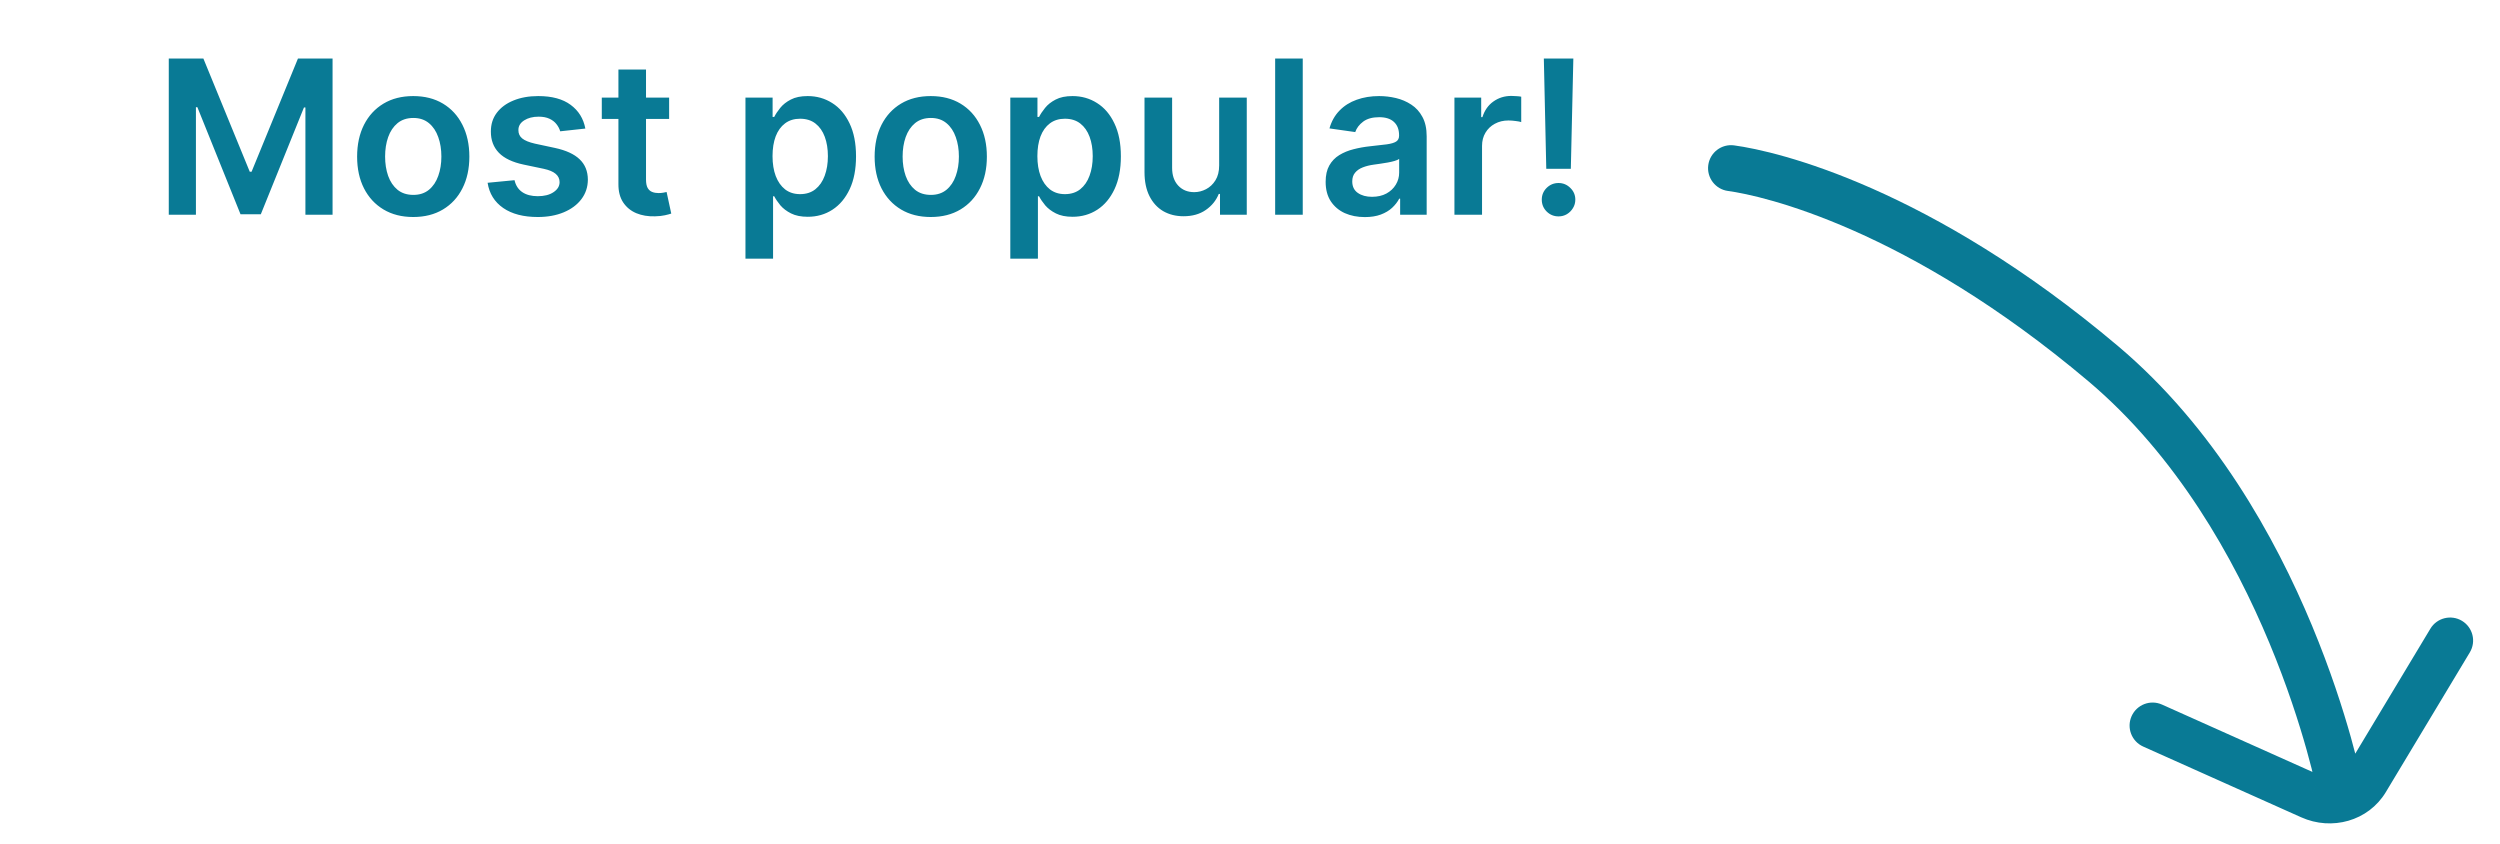
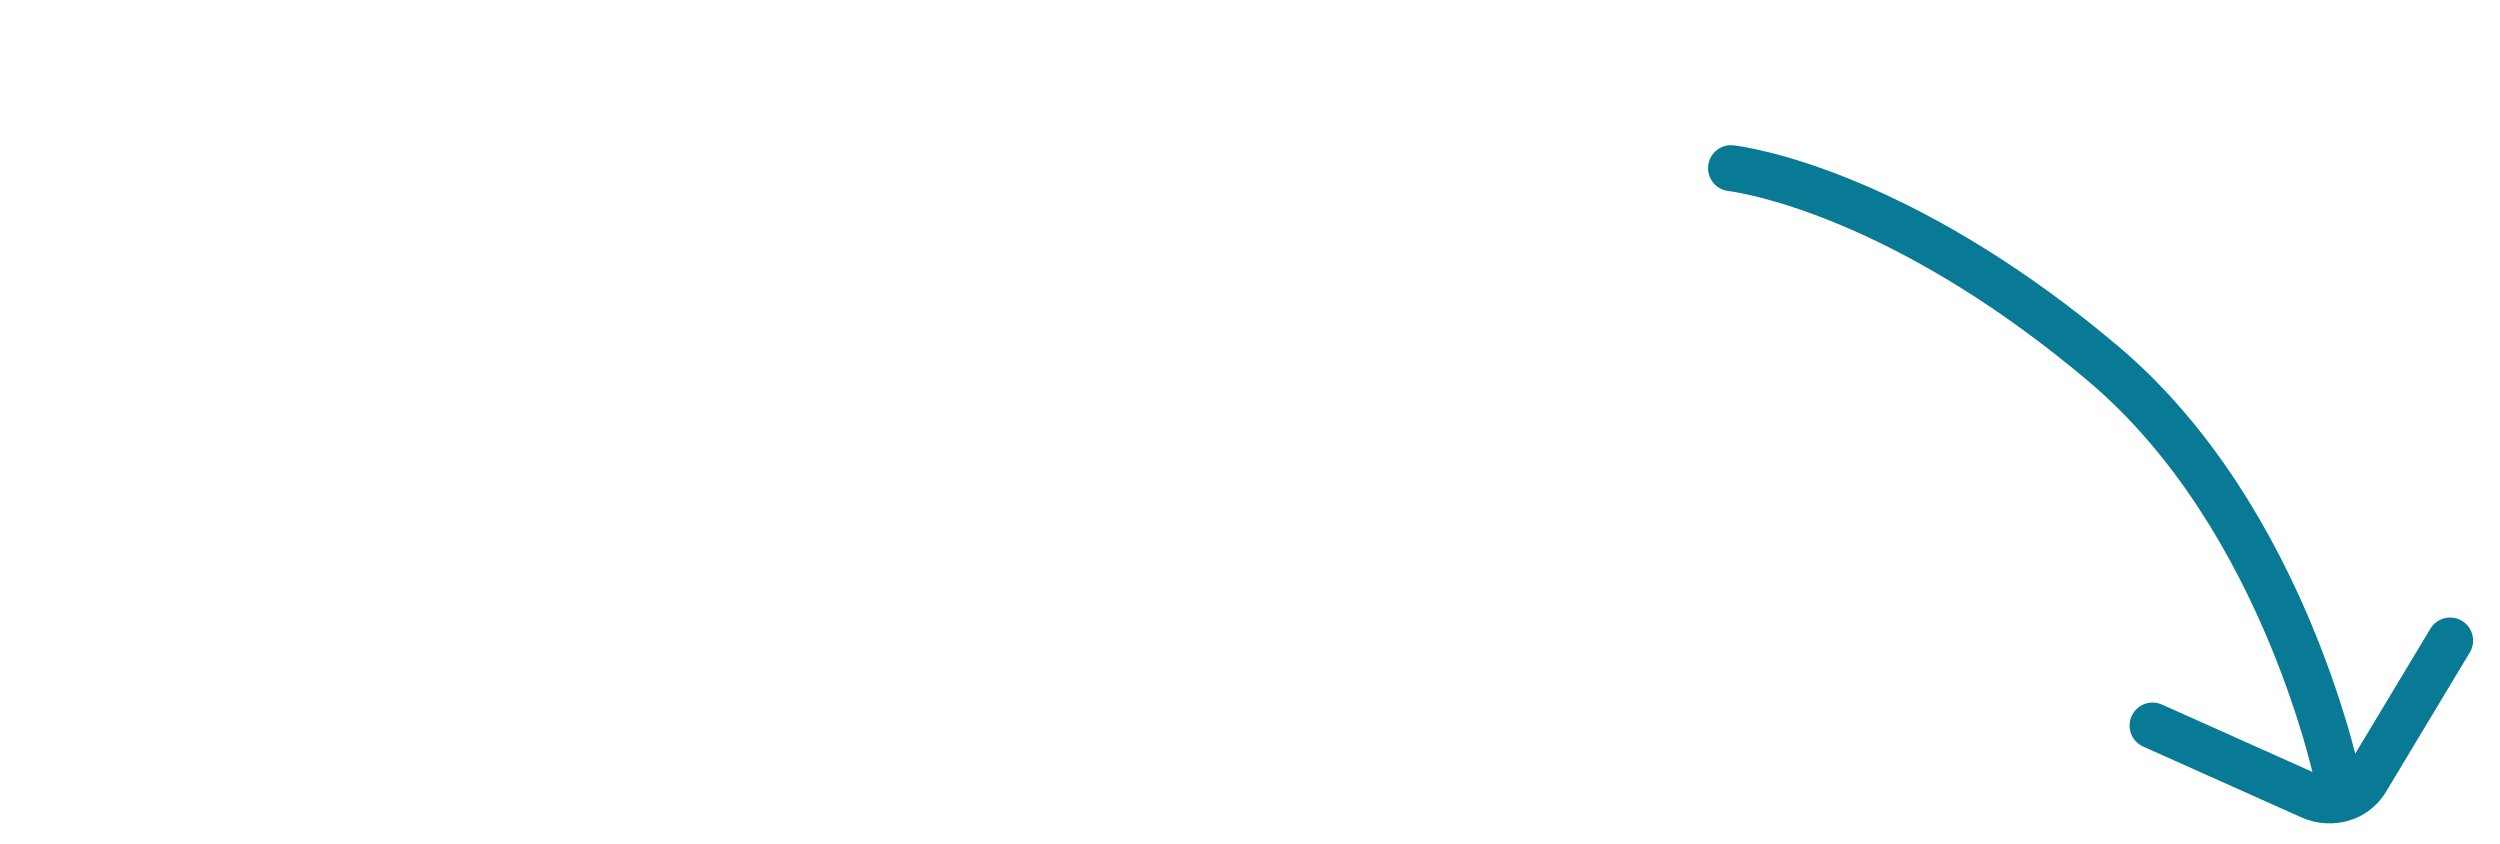
<svg xmlns="http://www.w3.org/2000/svg" width="163" height="55" viewBox="0 0 163 55" fill="none">
-   <path d="M11.004 3.818H13.261L16.284 11.196H16.403L19.426 3.818H21.683V14H19.913V7.005H19.819L17.005 13.97H15.682L12.869 6.99H12.774V14H11.004V3.818ZM26.943 14.149C26.197 14.149 25.551 13.985 25.004 13.657C24.457 13.329 24.033 12.87 23.732 12.28C23.433 11.69 23.284 11.001 23.284 10.212C23.284 9.423 23.433 8.732 23.732 8.138C24.033 7.545 24.457 7.085 25.004 6.756C25.551 6.428 26.197 6.264 26.943 6.264C27.689 6.264 28.335 6.428 28.882 6.756C29.429 7.085 29.852 7.545 30.15 8.138C30.451 8.732 30.602 9.423 30.602 10.212C30.602 11.001 30.451 11.69 30.15 12.28C29.852 12.87 29.429 13.329 28.882 13.657C28.335 13.985 27.689 14.149 26.943 14.149ZM26.953 12.707C27.358 12.707 27.695 12.596 27.967 12.374C28.239 12.149 28.441 11.847 28.574 11.47C28.71 11.092 28.778 10.671 28.778 10.207C28.778 9.739 28.71 9.317 28.574 8.939C28.441 8.558 28.239 8.255 27.967 8.029C27.695 7.804 27.358 7.691 26.953 7.691C26.539 7.691 26.194 7.804 25.919 8.029C25.647 8.255 25.443 8.558 25.308 8.939C25.175 9.317 25.109 9.739 25.109 10.207C25.109 10.671 25.175 11.092 25.308 11.47C25.443 11.847 25.647 12.149 25.919 12.374C26.194 12.596 26.539 12.707 26.953 12.707ZM38.165 8.382L36.525 8.561C36.478 8.395 36.397 8.24 36.281 8.094C36.168 7.948 36.016 7.83 35.824 7.741C35.632 7.651 35.396 7.607 35.118 7.607C34.743 7.607 34.428 7.688 34.173 7.85C33.921 8.013 33.797 8.223 33.8 8.482C33.797 8.704 33.878 8.884 34.044 9.023C34.213 9.163 34.491 9.277 34.879 9.366L36.182 9.645C36.904 9.801 37.441 10.048 37.792 10.386C38.147 10.724 38.326 11.166 38.329 11.713C38.326 12.194 38.185 12.618 37.907 12.986C37.632 13.35 37.249 13.635 36.758 13.841C36.268 14.046 35.704 14.149 35.068 14.149C34.133 14.149 33.381 13.954 32.811 13.562C32.241 13.168 31.901 12.62 31.792 11.917L33.547 11.748C33.626 12.093 33.795 12.353 34.054 12.528C34.312 12.704 34.649 12.792 35.063 12.792C35.491 12.792 35.834 12.704 36.092 12.528C36.354 12.353 36.485 12.136 36.485 11.877C36.485 11.658 36.4 11.478 36.231 11.335C36.066 11.193 35.807 11.083 35.456 11.007L34.153 10.734C33.421 10.581 32.879 10.324 32.528 9.963C32.176 9.598 32.002 9.138 32.005 8.581C32.002 8.11 32.13 7.703 32.388 7.358C32.65 7.01 33.013 6.741 33.477 6.553C33.944 6.36 34.483 6.264 35.093 6.264C35.988 6.264 36.692 6.455 37.206 6.836C37.723 7.217 38.043 7.732 38.165 8.382ZM43.627 6.364V7.756H39.237V6.364H43.627ZM40.321 4.534H42.12V11.703C42.12 11.945 42.157 12.131 42.23 12.26C42.306 12.386 42.405 12.472 42.528 12.518C42.651 12.565 42.786 12.588 42.935 12.588C43.048 12.588 43.151 12.58 43.244 12.563C43.34 12.547 43.413 12.532 43.462 12.518L43.766 13.925C43.67 13.959 43.532 13.995 43.353 14.035C43.178 14.075 42.962 14.098 42.707 14.104C42.256 14.118 41.85 14.05 41.489 13.901C41.127 13.748 40.841 13.513 40.629 13.195C40.42 12.876 40.317 12.479 40.321 12.001V4.534ZM48.604 16.864V6.364H50.374V7.626H50.479C50.572 7.441 50.702 7.244 50.871 7.035C51.041 6.823 51.269 6.642 51.557 6.493C51.846 6.34 52.214 6.264 52.661 6.264C53.251 6.264 53.783 6.415 54.257 6.717C54.734 7.015 55.112 7.457 55.391 8.044C55.672 8.627 55.813 9.343 55.813 10.192C55.813 11.03 55.676 11.743 55.401 12.329C55.126 12.916 54.751 13.364 54.277 13.672C53.803 13.98 53.266 14.134 52.666 14.134C52.229 14.134 51.866 14.061 51.577 13.915C51.289 13.77 51.057 13.594 50.881 13.389C50.709 13.18 50.575 12.982 50.479 12.797H50.404V16.864H48.604ZM50.369 10.182C50.369 10.676 50.439 11.108 50.578 11.479C50.721 11.851 50.925 12.141 51.19 12.349C51.458 12.555 51.783 12.658 52.164 12.658C52.562 12.658 52.895 12.552 53.163 12.339C53.432 12.124 53.634 11.831 53.77 11.46C53.909 11.085 53.979 10.659 53.979 10.182C53.979 9.708 53.911 9.287 53.775 8.919C53.639 8.551 53.437 8.263 53.168 8.054C52.9 7.845 52.565 7.741 52.164 7.741C51.78 7.741 51.453 7.842 51.185 8.044C50.916 8.246 50.712 8.53 50.573 8.894C50.437 9.259 50.369 9.688 50.369 10.182ZM60.685 14.149C59.94 14.149 59.293 13.985 58.746 13.657C58.2 13.329 57.775 12.87 57.474 12.28C57.175 11.69 57.026 11.001 57.026 10.212C57.026 9.423 57.175 8.732 57.474 8.138C57.775 7.545 58.2 7.085 58.746 6.756C59.293 6.428 59.94 6.264 60.685 6.264C61.431 6.264 62.077 6.428 62.624 6.756C63.171 7.085 63.594 7.545 63.892 8.138C64.194 8.732 64.344 9.423 64.344 10.212C64.344 11.001 64.194 11.69 63.892 12.28C63.594 12.87 63.171 13.329 62.624 13.657C62.077 13.985 61.431 14.149 60.685 14.149ZM60.695 12.707C61.1 12.707 61.438 12.596 61.709 12.374C61.981 12.149 62.184 11.847 62.316 11.47C62.452 11.092 62.52 10.671 62.52 10.207C62.52 9.739 62.452 9.317 62.316 8.939C62.184 8.558 61.981 8.255 61.709 8.029C61.438 7.804 61.1 7.691 60.695 7.691C60.281 7.691 59.936 7.804 59.661 8.029C59.389 8.255 59.186 8.558 59.05 8.939C58.917 9.317 58.851 9.739 58.851 10.207C58.851 10.671 58.917 11.092 59.05 11.47C59.186 11.847 59.389 12.149 59.661 12.374C59.936 12.596 60.281 12.707 60.695 12.707ZM65.872 16.864V6.364H67.642V7.626H67.746C67.839 7.441 67.97 7.244 68.139 7.035C68.308 6.823 68.537 6.642 68.825 6.493C69.114 6.34 69.481 6.264 69.929 6.264C70.519 6.264 71.051 6.415 71.525 6.717C72.002 7.015 72.38 7.457 72.658 8.044C72.94 8.627 73.081 9.343 73.081 10.192C73.081 11.03 72.943 11.743 72.668 12.329C72.393 12.916 72.019 13.364 71.545 13.672C71.071 13.98 70.534 14.134 69.934 14.134C69.496 14.134 69.133 14.061 68.845 13.915C68.557 13.77 68.325 13.594 68.149 13.389C67.977 13.18 67.842 12.982 67.746 12.797H67.672V16.864H65.872ZM67.637 10.182C67.637 10.676 67.707 11.108 67.846 11.479C67.988 11.851 68.192 12.141 68.457 12.349C68.726 12.555 69.05 12.658 69.432 12.658C69.829 12.658 70.162 12.552 70.431 12.339C70.699 12.124 70.902 11.831 71.037 11.46C71.177 11.085 71.246 10.659 71.246 10.182C71.246 9.708 71.178 9.287 71.042 8.919C70.906 8.551 70.704 8.263 70.436 8.054C70.167 7.845 69.833 7.741 69.432 7.741C69.047 7.741 68.721 7.842 68.452 8.044C68.184 8.246 67.98 8.53 67.841 8.894C67.705 9.259 67.637 9.688 67.637 10.182ZM79.489 10.788V6.364H81.289V14H79.544V12.643H79.464C79.292 13.07 79.009 13.42 78.614 13.692C78.223 13.963 77.741 14.099 77.167 14.099C76.667 14.099 76.225 13.988 75.84 13.766C75.459 13.541 75.161 13.214 74.945 12.787C74.73 12.356 74.622 11.836 74.622 11.226V6.364H76.422V10.947C76.422 11.431 76.554 11.816 76.819 12.101C77.085 12.386 77.433 12.528 77.864 12.528C78.129 12.528 78.385 12.464 78.634 12.335C78.883 12.205 79.087 12.013 79.246 11.758C79.408 11.499 79.489 11.176 79.489 10.788ZM84.939 3.818V14H83.14V3.818H84.939ZM88.987 14.154C88.504 14.154 88.068 14.068 87.68 13.896C87.295 13.72 86.99 13.461 86.765 13.12C86.543 12.779 86.432 12.358 86.432 11.857C86.432 11.426 86.511 11.07 86.671 10.788C86.83 10.507 87.047 10.281 87.322 10.112C87.597 9.943 87.907 9.816 88.252 9.729C88.6 9.64 88.959 9.575 89.33 9.536C89.778 9.489 90.141 9.448 90.419 9.411C90.698 9.371 90.9 9.312 91.026 9.232C91.155 9.149 91.22 9.022 91.22 8.849V8.82C91.22 8.445 91.109 8.155 90.886 7.95C90.665 7.744 90.345 7.641 89.927 7.641C89.486 7.641 89.136 7.737 88.878 7.93C88.623 8.122 88.451 8.349 88.361 8.611L86.681 8.372C86.813 7.908 87.032 7.52 87.337 7.209C87.642 6.894 88.015 6.659 88.455 6.503C88.896 6.344 89.383 6.264 89.917 6.264C90.285 6.264 90.651 6.307 91.016 6.393C91.38 6.48 91.713 6.622 92.015 6.821C92.317 7.017 92.559 7.283 92.741 7.621C92.927 7.96 93.019 8.382 93.019 8.889V14H91.289V12.951H91.23C91.12 13.163 90.966 13.362 90.767 13.548C90.572 13.73 90.325 13.877 90.026 13.99C89.731 14.099 89.385 14.154 88.987 14.154ZM89.455 12.832C89.816 12.832 90.129 12.76 90.394 12.618C90.659 12.472 90.863 12.28 91.006 12.041C91.152 11.803 91.225 11.542 91.225 11.261V10.361C91.168 10.407 91.072 10.45 90.936 10.49C90.804 10.53 90.654 10.565 90.489 10.595C90.323 10.624 90.159 10.651 89.997 10.674C89.834 10.697 89.693 10.717 89.574 10.734C89.306 10.77 89.065 10.83 88.853 10.913C88.641 10.995 88.474 11.111 88.351 11.261C88.228 11.406 88.167 11.595 88.167 11.827C88.167 12.159 88.288 12.409 88.53 12.578C88.772 12.747 89.08 12.832 89.455 12.832ZM94.829 14V6.364H96.574V7.636H96.654C96.793 7.196 97.031 6.856 97.37 6.617C97.711 6.375 98.1 6.254 98.538 6.254C98.637 6.254 98.748 6.259 98.871 6.269C98.997 6.276 99.101 6.287 99.184 6.304V7.96C99.108 7.933 98.987 7.91 98.821 7.89C98.659 7.867 98.501 7.855 98.349 7.855C98.021 7.855 97.726 7.926 97.464 8.069C97.205 8.208 97.002 8.402 96.853 8.651C96.703 8.899 96.629 9.186 96.629 9.511V14H94.829ZM102.582 3.818L102.418 11.007H100.817L100.658 3.818H102.582ZM101.618 14.109C101.316 14.109 101.058 14.003 100.842 13.791C100.63 13.579 100.524 13.32 100.524 13.016C100.524 12.717 100.63 12.462 100.842 12.25C101.058 12.038 101.316 11.932 101.618 11.932C101.913 11.932 102.168 12.038 102.383 12.25C102.602 12.462 102.711 12.717 102.711 13.016C102.711 13.218 102.66 13.402 102.557 13.568C102.458 13.733 102.325 13.866 102.16 13.965C101.997 14.061 101.817 14.109 101.618 14.109Z" fill="#097A95" />
  <path d="M154.028 51.109C154.185 51.922 153.654 52.709 152.84 52.866C152.027 53.024 151.24 52.492 151.083 51.679L154.028 51.109ZM112.665 12.451C111.844 12.341 111.268 11.585 111.379 10.764C111.49 9.943 112.245 9.368 113.066 9.479L112.665 12.451ZM158.461 40.991C158.888 40.281 159.81 40.052 160.52 40.478C161.23 40.905 161.459 41.827 161.032 42.537L158.461 40.991ZM154.272 50.87L155.557 51.643L155.557 51.644L154.272 50.87ZM150.655 51.921L151.268 50.552L151.27 50.552L150.655 51.921ZM139.736 48.676C138.98 48.337 138.642 47.45 138.98 46.694C139.319 45.938 140.206 45.599 140.962 45.938L139.736 48.676ZM152.555 51.394C151.083 51.679 151.083 51.679 151.083 51.679C151.083 51.679 151.083 51.679 151.083 51.679C151.083 51.679 151.083 51.679 151.083 51.679C151.083 51.678 151.082 51.675 151.081 51.672C151.08 51.666 151.078 51.656 151.075 51.641C151.069 51.612 151.06 51.567 151.047 51.506C151.021 51.384 150.981 51.201 150.925 50.961C150.814 50.482 150.64 49.78 150.394 48.902C149.901 47.147 149.12 44.697 147.971 41.938C145.665 36.398 141.925 29.722 136.165 24.86L138.1 22.568C144.372 27.862 148.344 35.025 150.741 40.786C151.944 43.677 152.763 46.244 153.282 48.091C153.541 49.016 153.726 49.762 153.847 50.281C153.908 50.54 153.952 50.743 153.982 50.883C153.997 50.953 154.008 51.007 154.015 51.045C154.019 51.064 154.022 51.079 154.024 51.09C154.025 51.095 154.026 51.099 154.027 51.102C154.027 51.104 154.027 51.105 154.028 51.106C154.028 51.107 154.028 51.108 154.028 51.108C154.028 51.108 154.028 51.109 152.555 51.394ZM136.165 24.86C124.352 14.891 114.964 12.762 112.665 12.451L113.066 9.479C115.925 9.865 125.847 12.227 138.1 22.568L136.165 24.86ZM161.032 42.537L155.557 51.643L152.986 50.097L158.461 40.991L161.032 42.537ZM155.557 51.644C154.415 53.54 152.028 54.181 150.041 53.289L151.27 50.552C151.971 50.867 152.683 50.602 152.987 50.096L155.557 51.644ZM150.043 53.29L139.736 48.676L140.962 45.938L151.268 50.552L150.043 53.29Z" fill="#097A95" />
</svg>